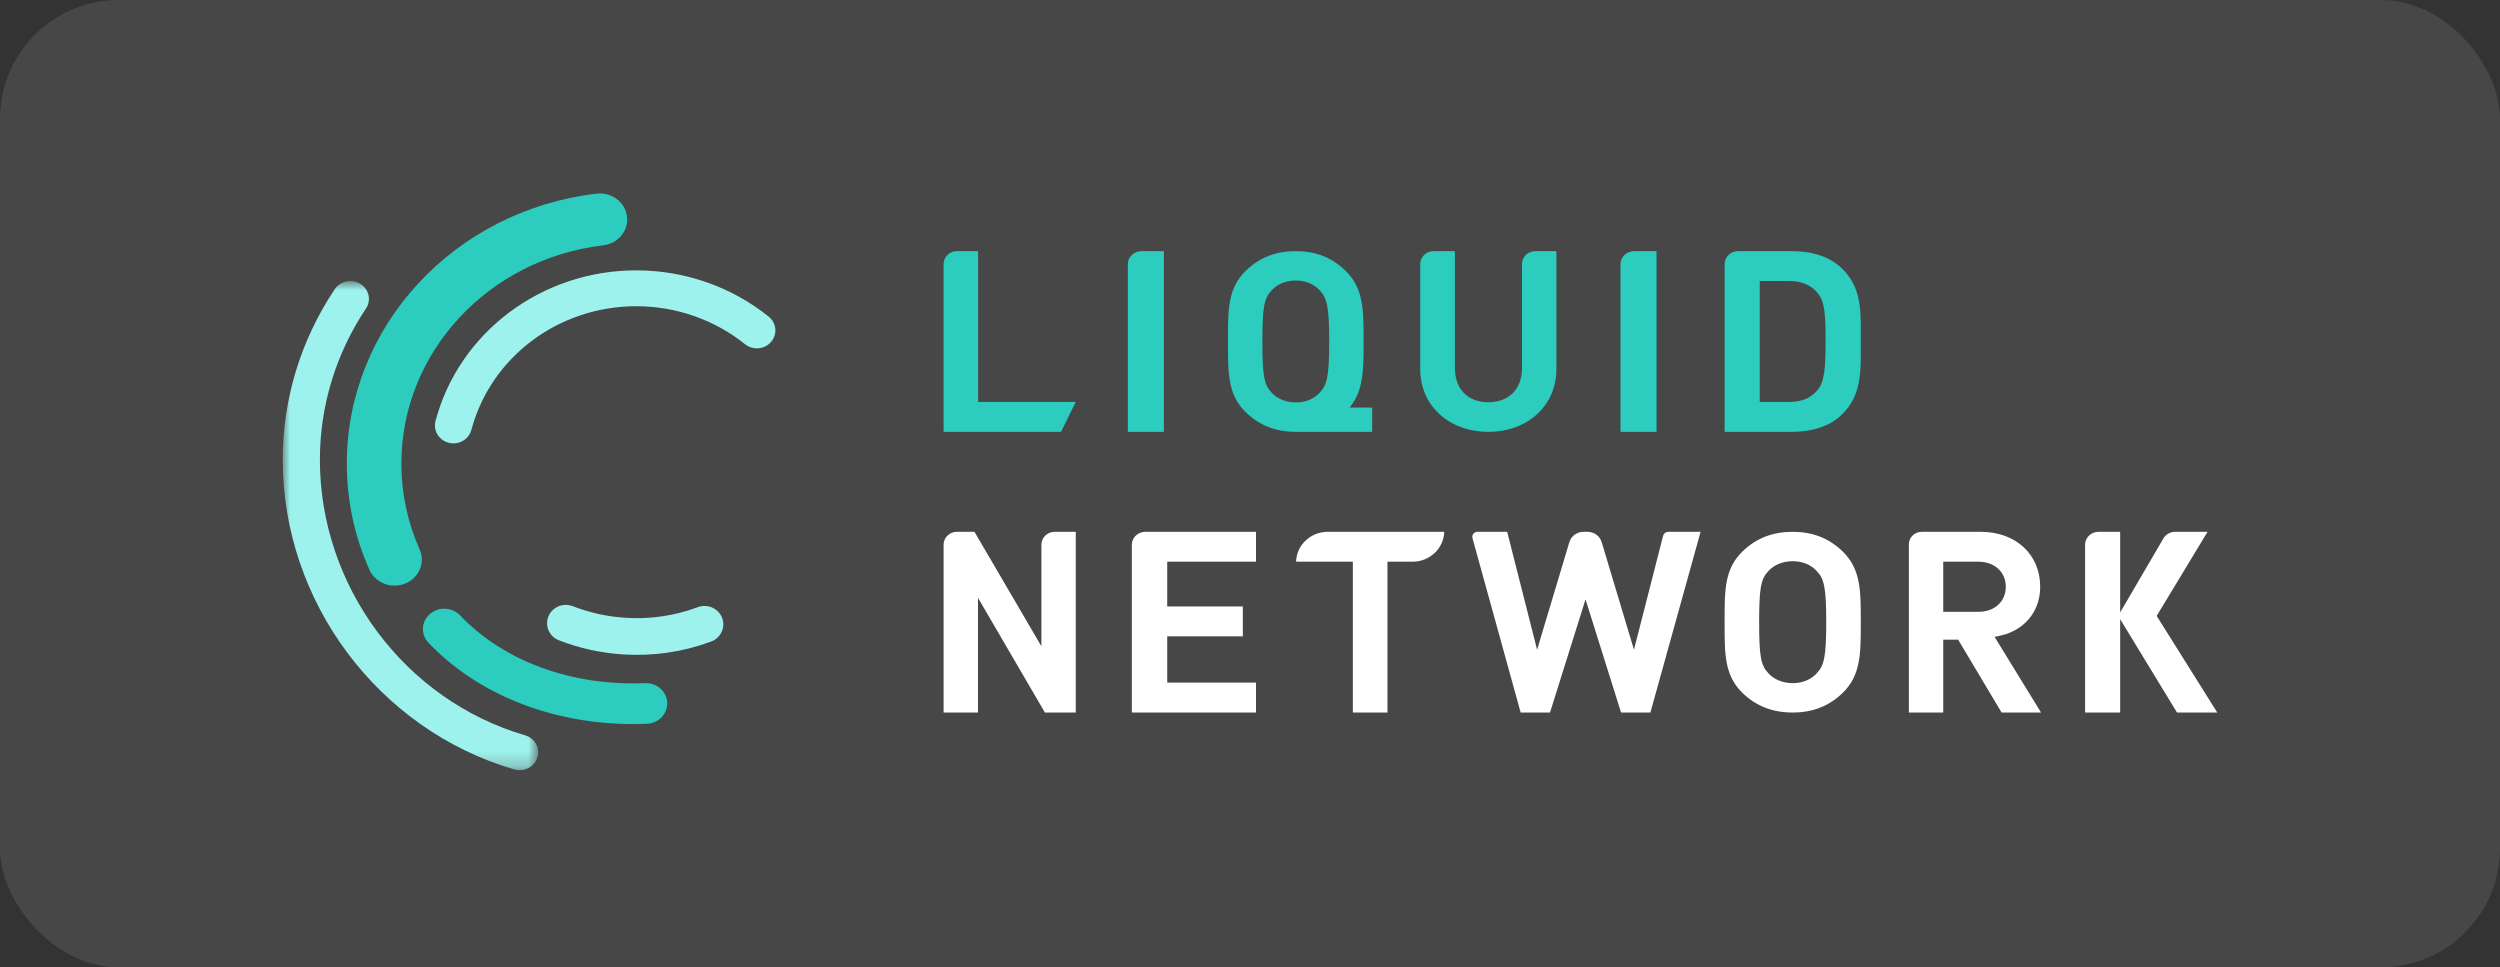
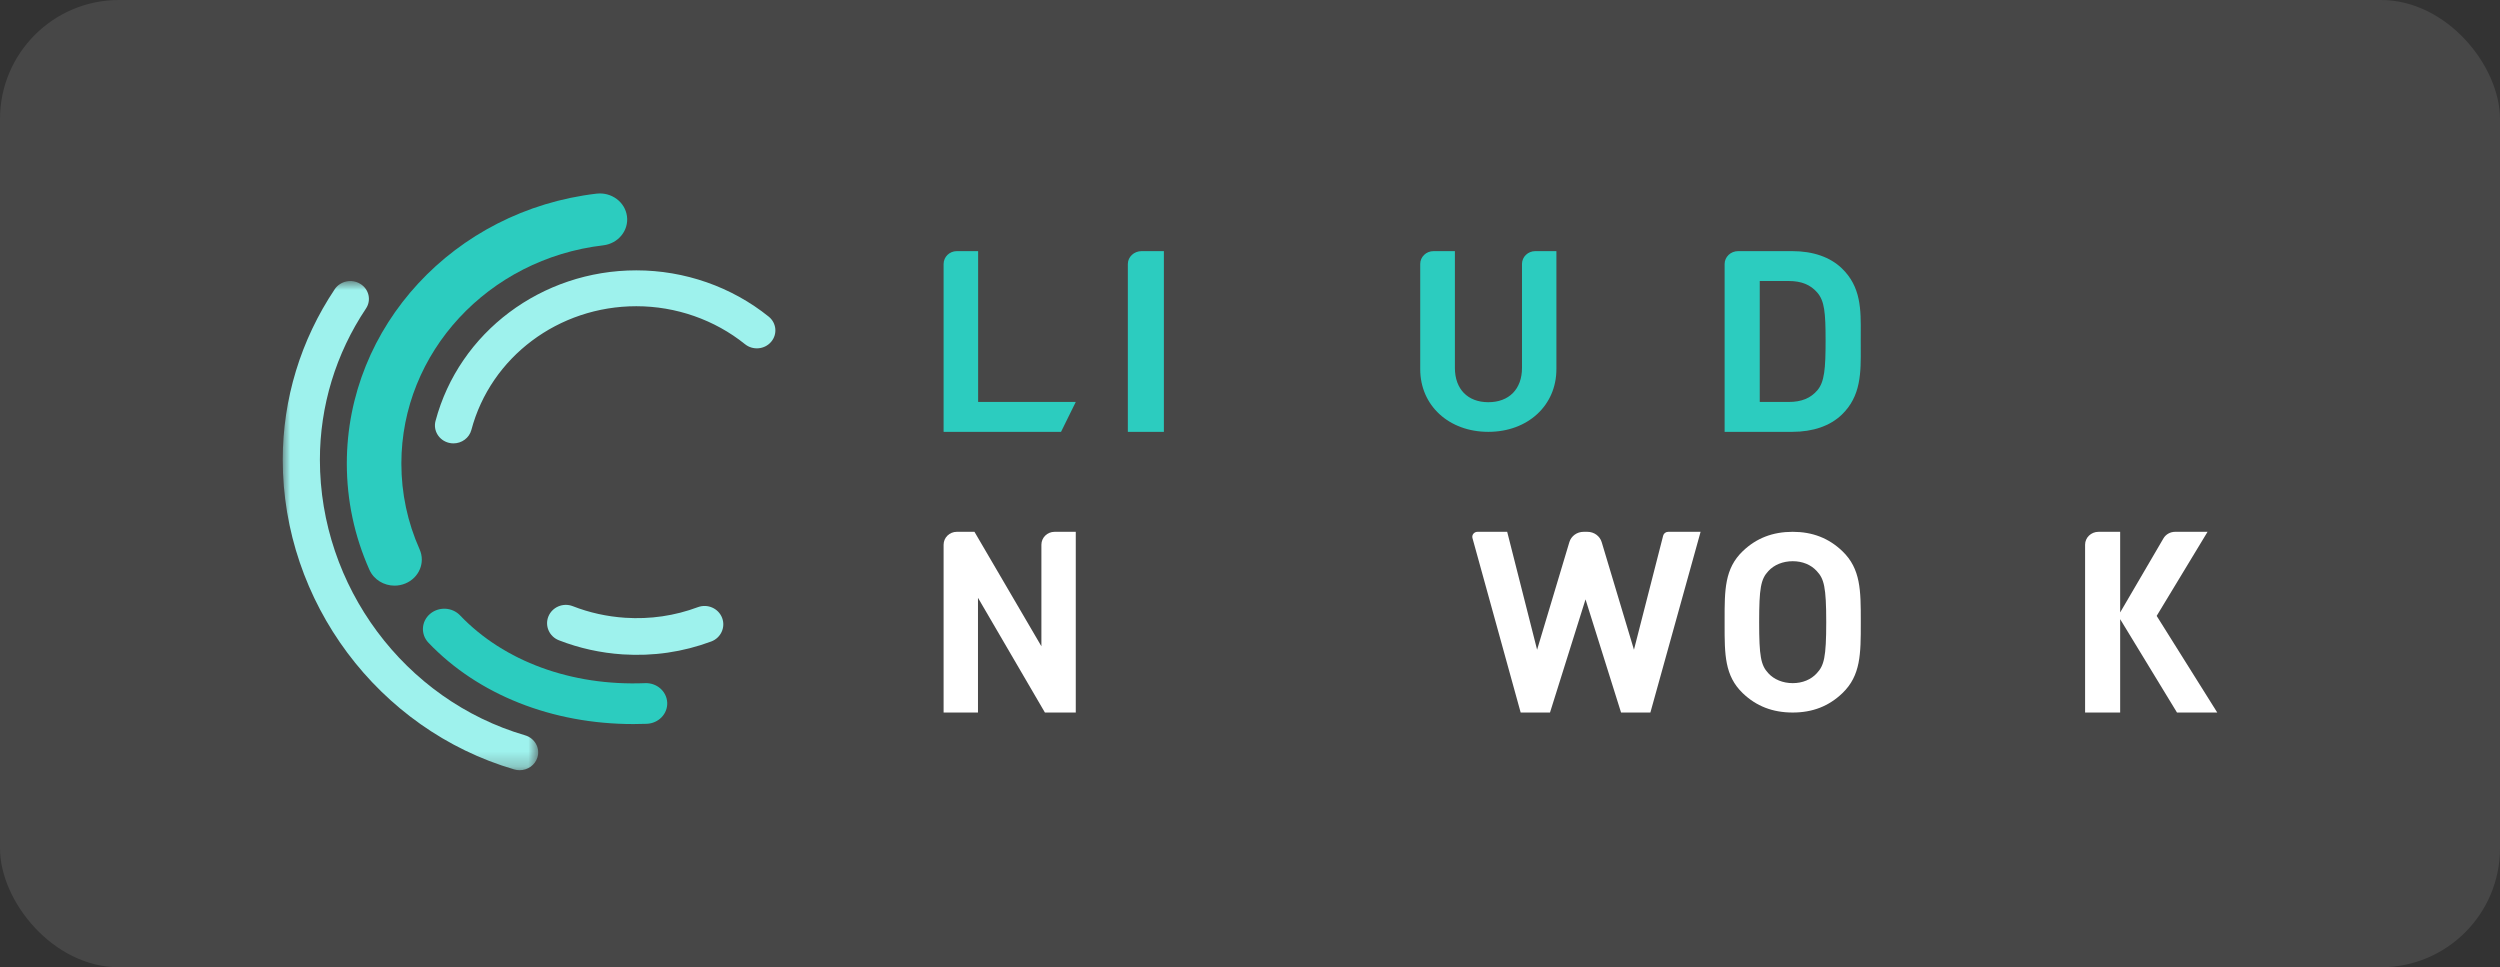
<svg xmlns="http://www.w3.org/2000/svg" width="168" height="65" viewBox="0 0 168 65" fill="none">
  <rect x="0" y="0" width="168" height="65" fill="#333333" stroke="none" />
  <rect width="168" height="65" rx="8" fill="white" fill-opacity="0.1" />
  <path fill-rule="evenodd" clip-rule="evenodd" d="M26.513 39.355C25.8 39.355 25.122 38.956 24.825 38.29C23.817 36.027 23.306 33.624 23.306 31.146C23.306 21.931 30.521 14.135 40.09 13.013C41.096 12.897 42.009 13.576 42.133 14.536C42.257 15.495 41.542 16.368 40.537 16.486C32.804 17.394 26.972 23.696 26.972 31.146C26.972 33.151 27.385 35.094 28.199 36.92C28.595 37.809 28.161 38.837 27.229 39.215C26.995 39.31 26.752 39.355 26.513 39.355Z" fill="#2CCCBF" />
  <path fill-rule="evenodd" clip-rule="evenodd" d="M30.473 29.795C30.371 29.795 30.266 29.783 30.163 29.757C29.497 29.591 29.096 28.934 29.267 28.289C30.851 22.329 36.399 18.168 42.76 18.168C46.005 18.168 49.164 19.272 51.656 21.277C52.185 21.702 52.258 22.462 51.818 22.974C51.38 23.486 50.595 23.557 50.066 23.131C48.02 21.485 45.425 20.578 42.76 20.578C37.535 20.578 32.978 23.995 31.677 28.889C31.533 29.434 31.027 29.795 30.473 29.795Z" fill="#9EF2ED" />
  <path fill-rule="evenodd" clip-rule="evenodd" d="M41.846 43.975C40.367 43.878 38.924 43.56 37.558 43.027C36.911 42.775 36.596 42.057 36.853 41.424C37.112 40.792 37.844 40.483 38.49 40.735C39.611 41.173 40.797 41.434 42.014 41.514C43.694 41.623 45.337 41.384 46.898 40.801C47.549 40.56 48.276 40.879 48.524 41.516C48.771 42.152 48.445 42.865 47.795 43.108C45.892 43.817 43.892 44.108 41.846 43.975Z" fill="#9EF2ED" />
  <mask id="mask0" mask-type="alpha" maskUnits="userSpaceOnUse" x="19" y="18" width="18" height="34">
    <path d="M19 18.887H36.167V51.758H19V18.887Z" fill="white" />
  </mask>
  <g mask="url(#mask0)">
    <path fill-rule="evenodd" clip-rule="evenodd" d="M34.919 51.758C34.798 51.758 34.675 51.741 34.554 51.705C25.396 49.024 19 40.422 19 30.897C19 26.818 20.207 22.856 22.492 19.439C22.863 18.881 23.636 18.719 24.217 19.078C24.797 19.435 24.966 20.177 24.593 20.734C22.568 23.764 21.497 27.279 21.497 30.897C21.497 39.377 27.166 47.036 35.283 49.412C35.942 49.605 36.314 50.275 36.112 50.908C35.948 51.425 35.454 51.758 34.919 51.758Z" fill="#9EF2ED" />
  </g>
  <path fill-rule="evenodd" clip-rule="evenodd" d="M42.562 48.657C37.111 48.657 32.133 46.691 28.793 43.192C28.26 42.633 28.304 41.769 28.89 41.261C29.476 40.754 30.383 40.794 30.916 41.353C33.866 44.443 38.403 46.107 43.344 45.908C44.139 45.872 44.804 46.463 44.837 47.217C44.87 47.971 44.255 48.608 43.463 48.64C43.162 48.651 42.86 48.657 42.562 48.657Z" fill="#2CCCBF" />
  <path fill-rule="evenodd" clip-rule="evenodd" d="M76.715 16.876C76.206 16.876 75.791 17.264 75.791 17.741V29.02H78.213V16.876H76.715Z" fill="#2CCCBF" />
  <path fill-rule="evenodd" clip-rule="evenodd" d="M96.332 16.876C95.839 16.876 95.439 17.262 95.439 17.737V24.811C95.439 27.249 97.363 29.02 100.015 29.02C102.666 29.02 104.59 27.249 104.59 24.811V16.876H103.17C102.678 16.876 102.278 17.262 102.278 17.737V24.725C102.278 26.145 101.41 27.028 100.015 27.028C98.63 27.028 97.769 26.145 97.769 24.725V16.876H96.332Z" fill="#2CCCBF" />
-   <path fill-rule="evenodd" clip-rule="evenodd" d="M109.822 16.876C109.311 16.876 108.896 17.264 108.896 17.742V29.02H111.319V16.876H109.822Z" fill="#2CCCBF" />
  <path fill-rule="evenodd" clip-rule="evenodd" d="M118.255 18.884H120.208C121.057 18.884 121.666 19.132 122.126 19.666V19.666C122.6 20.226 122.68 20.964 122.68 22.895C122.68 24.785 122.603 25.666 122.126 26.229C121.667 26.763 121.057 27.011 120.208 27.011H118.255V18.884ZM115.894 29.02H120.441C121.832 29.02 122.983 28.622 123.768 27.866C125.065 26.622 125.054 25.037 125.043 23.357C125.042 23.204 125.042 23.05 125.042 22.895C125.042 22.741 125.042 22.587 125.043 22.434C125.054 20.809 125.065 19.273 123.768 18.029C122.983 17.274 121.832 16.876 120.441 16.876H116.8C116.3 16.876 115.894 17.266 115.894 17.745V29.02Z" fill="#2CCCBF" />
  <path fill-rule="evenodd" clip-rule="evenodd" d="M65.73 27.011V16.876H64.295C63.807 16.876 63.41 17.264 63.41 17.741V29.02H71.302L72.292 27.011H65.73Z" fill="#2CCCBF" />
-   <path fill-rule="evenodd" clip-rule="evenodd" d="M84.832 22.948C84.832 20.666 84.941 20.057 85.446 19.516C85.827 19.094 86.421 18.851 87.077 18.851C87.731 18.851 88.303 19.087 88.691 19.516C89.171 20.032 89.322 20.574 89.322 22.948C89.322 25.323 89.171 25.863 88.69 26.38C88.303 26.808 87.731 27.044 87.077 27.044C86.421 27.044 85.827 26.802 85.445 26.379C84.941 25.838 84.832 25.229 84.832 22.948ZM90.699 27.384C91.624 26.257 91.634 24.879 91.634 23.032V22.864C91.634 20.832 91.635 19.365 90.405 18.18C89.496 17.302 88.407 16.876 87.077 16.876C85.735 16.876 84.64 17.302 83.731 18.18C82.518 19.348 82.519 20.788 82.52 22.782V23.113C82.519 25.107 82.518 26.547 83.731 27.717C84.641 28.593 85.735 29.02 87.077 29.02H92.209V27.384H90.699Z" fill="#2CCCBF" />
-   <path fill-rule="evenodd" clip-rule="evenodd" d="M84.404 37.746V35.738H76.97C76.468 35.738 76.06 36.127 76.06 36.605V47.882H84.404V45.873H78.438V42.763H83.518V40.754H78.438V37.746H84.404Z" fill="white" />
  <path fill-rule="evenodd" clip-rule="evenodd" d="M122.089 45.242C121.701 45.67 121.126 45.907 120.47 45.907C119.812 45.907 119.215 45.664 118.831 45.241C118.325 44.7 118.215 44.092 118.215 41.81C118.215 39.529 118.325 38.919 118.833 38.378C119.215 37.956 119.812 37.713 120.47 37.713C121.126 37.713 121.701 37.949 122.09 38.379C122.573 38.895 122.723 39.436 122.723 41.81C122.723 44.185 122.573 44.726 122.089 45.242ZM120.47 35.738C119.122 35.738 118.023 36.165 117.11 37.042C115.893 38.211 115.893 39.651 115.894 41.644V41.975C115.893 43.969 115.893 45.409 117.11 46.579C118.023 47.456 119.123 47.882 120.47 47.882C121.805 47.882 122.898 47.456 123.812 46.578C125.046 45.393 125.045 43.925 125.045 41.894V41.726C125.045 39.694 125.046 38.227 123.811 37.042C122.898 36.165 121.805 35.738 120.47 35.738Z" fill="white" />
  <path fill-rule="evenodd" clip-rule="evenodd" d="M149 47.882L144.928 41.388L144.948 41.355L148.348 35.738H146.167C145.843 35.738 145.544 35.906 145.384 36.178L142.475 41.156V35.738H141.02C140.522 35.738 140.118 36.127 140.118 36.604V47.882H142.475V41.608L146.294 47.882H149Z" fill="white" />
  <path fill-rule="evenodd" clip-rule="evenodd" d="M72.292 47.882V35.738H70.866C70.378 35.738 69.982 36.127 69.982 36.605V43.43L65.484 35.738H64.294C63.807 35.738 63.41 36.127 63.41 36.605V47.882H65.72V40.172L70.218 47.882H72.292Z" fill="white" />
-   <path fill-rule="evenodd" clip-rule="evenodd" d="M97.054 35.738H89.22C88.07 35.738 87.13 36.632 87.095 37.746H90.911V47.882H93.237V37.746H94.928C96.079 37.746 97.019 36.851 97.054 35.738Z" fill="white" />
-   <path fill-rule="evenodd" clip-rule="evenodd" d="M130.586 37.746H132.951C134.034 37.746 134.79 38.439 134.79 39.431C134.79 40.423 134.034 41.115 132.951 41.115H130.586V37.746ZM134.507 47.882H137.157L134.036 42.799L134.125 42.78C134.397 42.724 134.638 42.663 134.863 42.593C136.263 42.095 137.101 40.913 137.101 39.431C137.101 37.256 135.459 35.738 133.109 35.738H129.132C128.66 35.738 128.275 36.116 128.275 36.579V47.882H130.586V42.987H131.587L134.507 47.882Z" fill="white" />
  <path fill-rule="evenodd" clip-rule="evenodd" d="M111.764 35.996L109.802 43.661L107.634 36.433C107.511 36.021 107.12 35.738 106.676 35.738H106.416C105.974 35.738 105.584 36.02 105.461 36.431L103.293 43.662L101.283 35.738H99.286C99.058 35.738 98.891 35.947 98.95 36.16L102.189 47.882H104.16L106.547 40.279L106.611 40.481L108.935 47.882H110.906L114.28 35.738H112.105C111.943 35.738 111.802 35.844 111.764 35.996Z" fill="white" />
</svg>